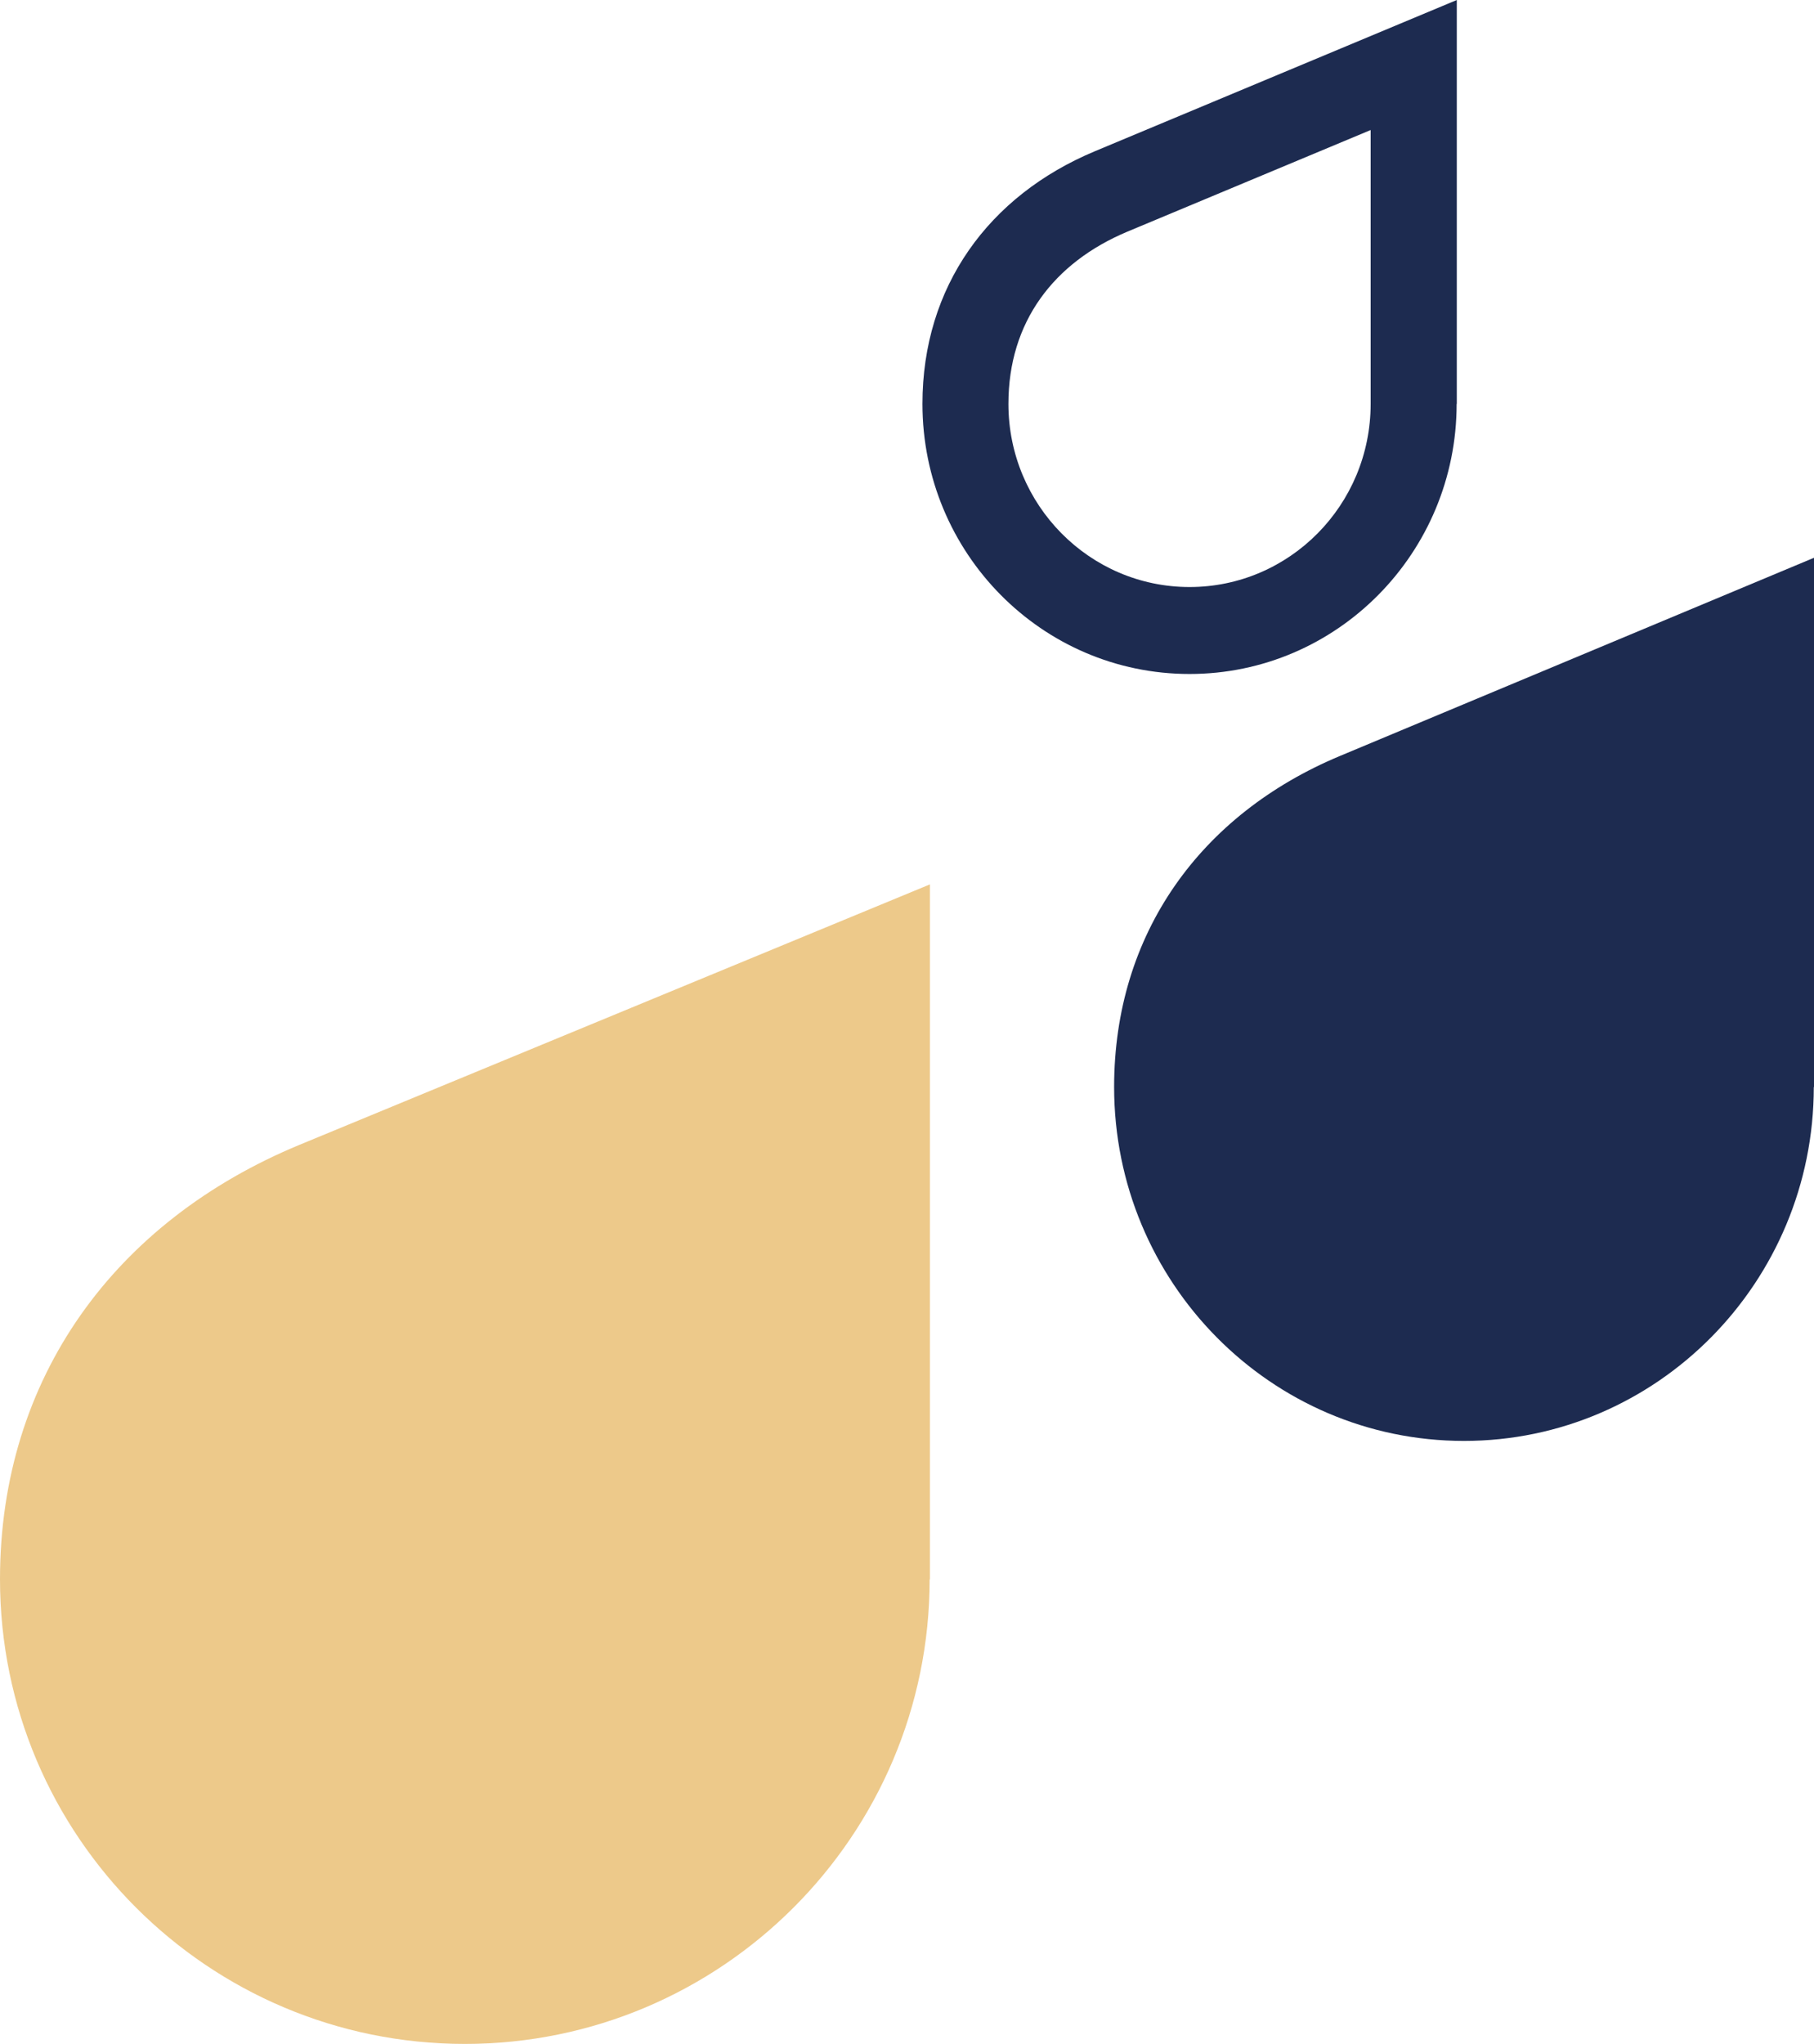
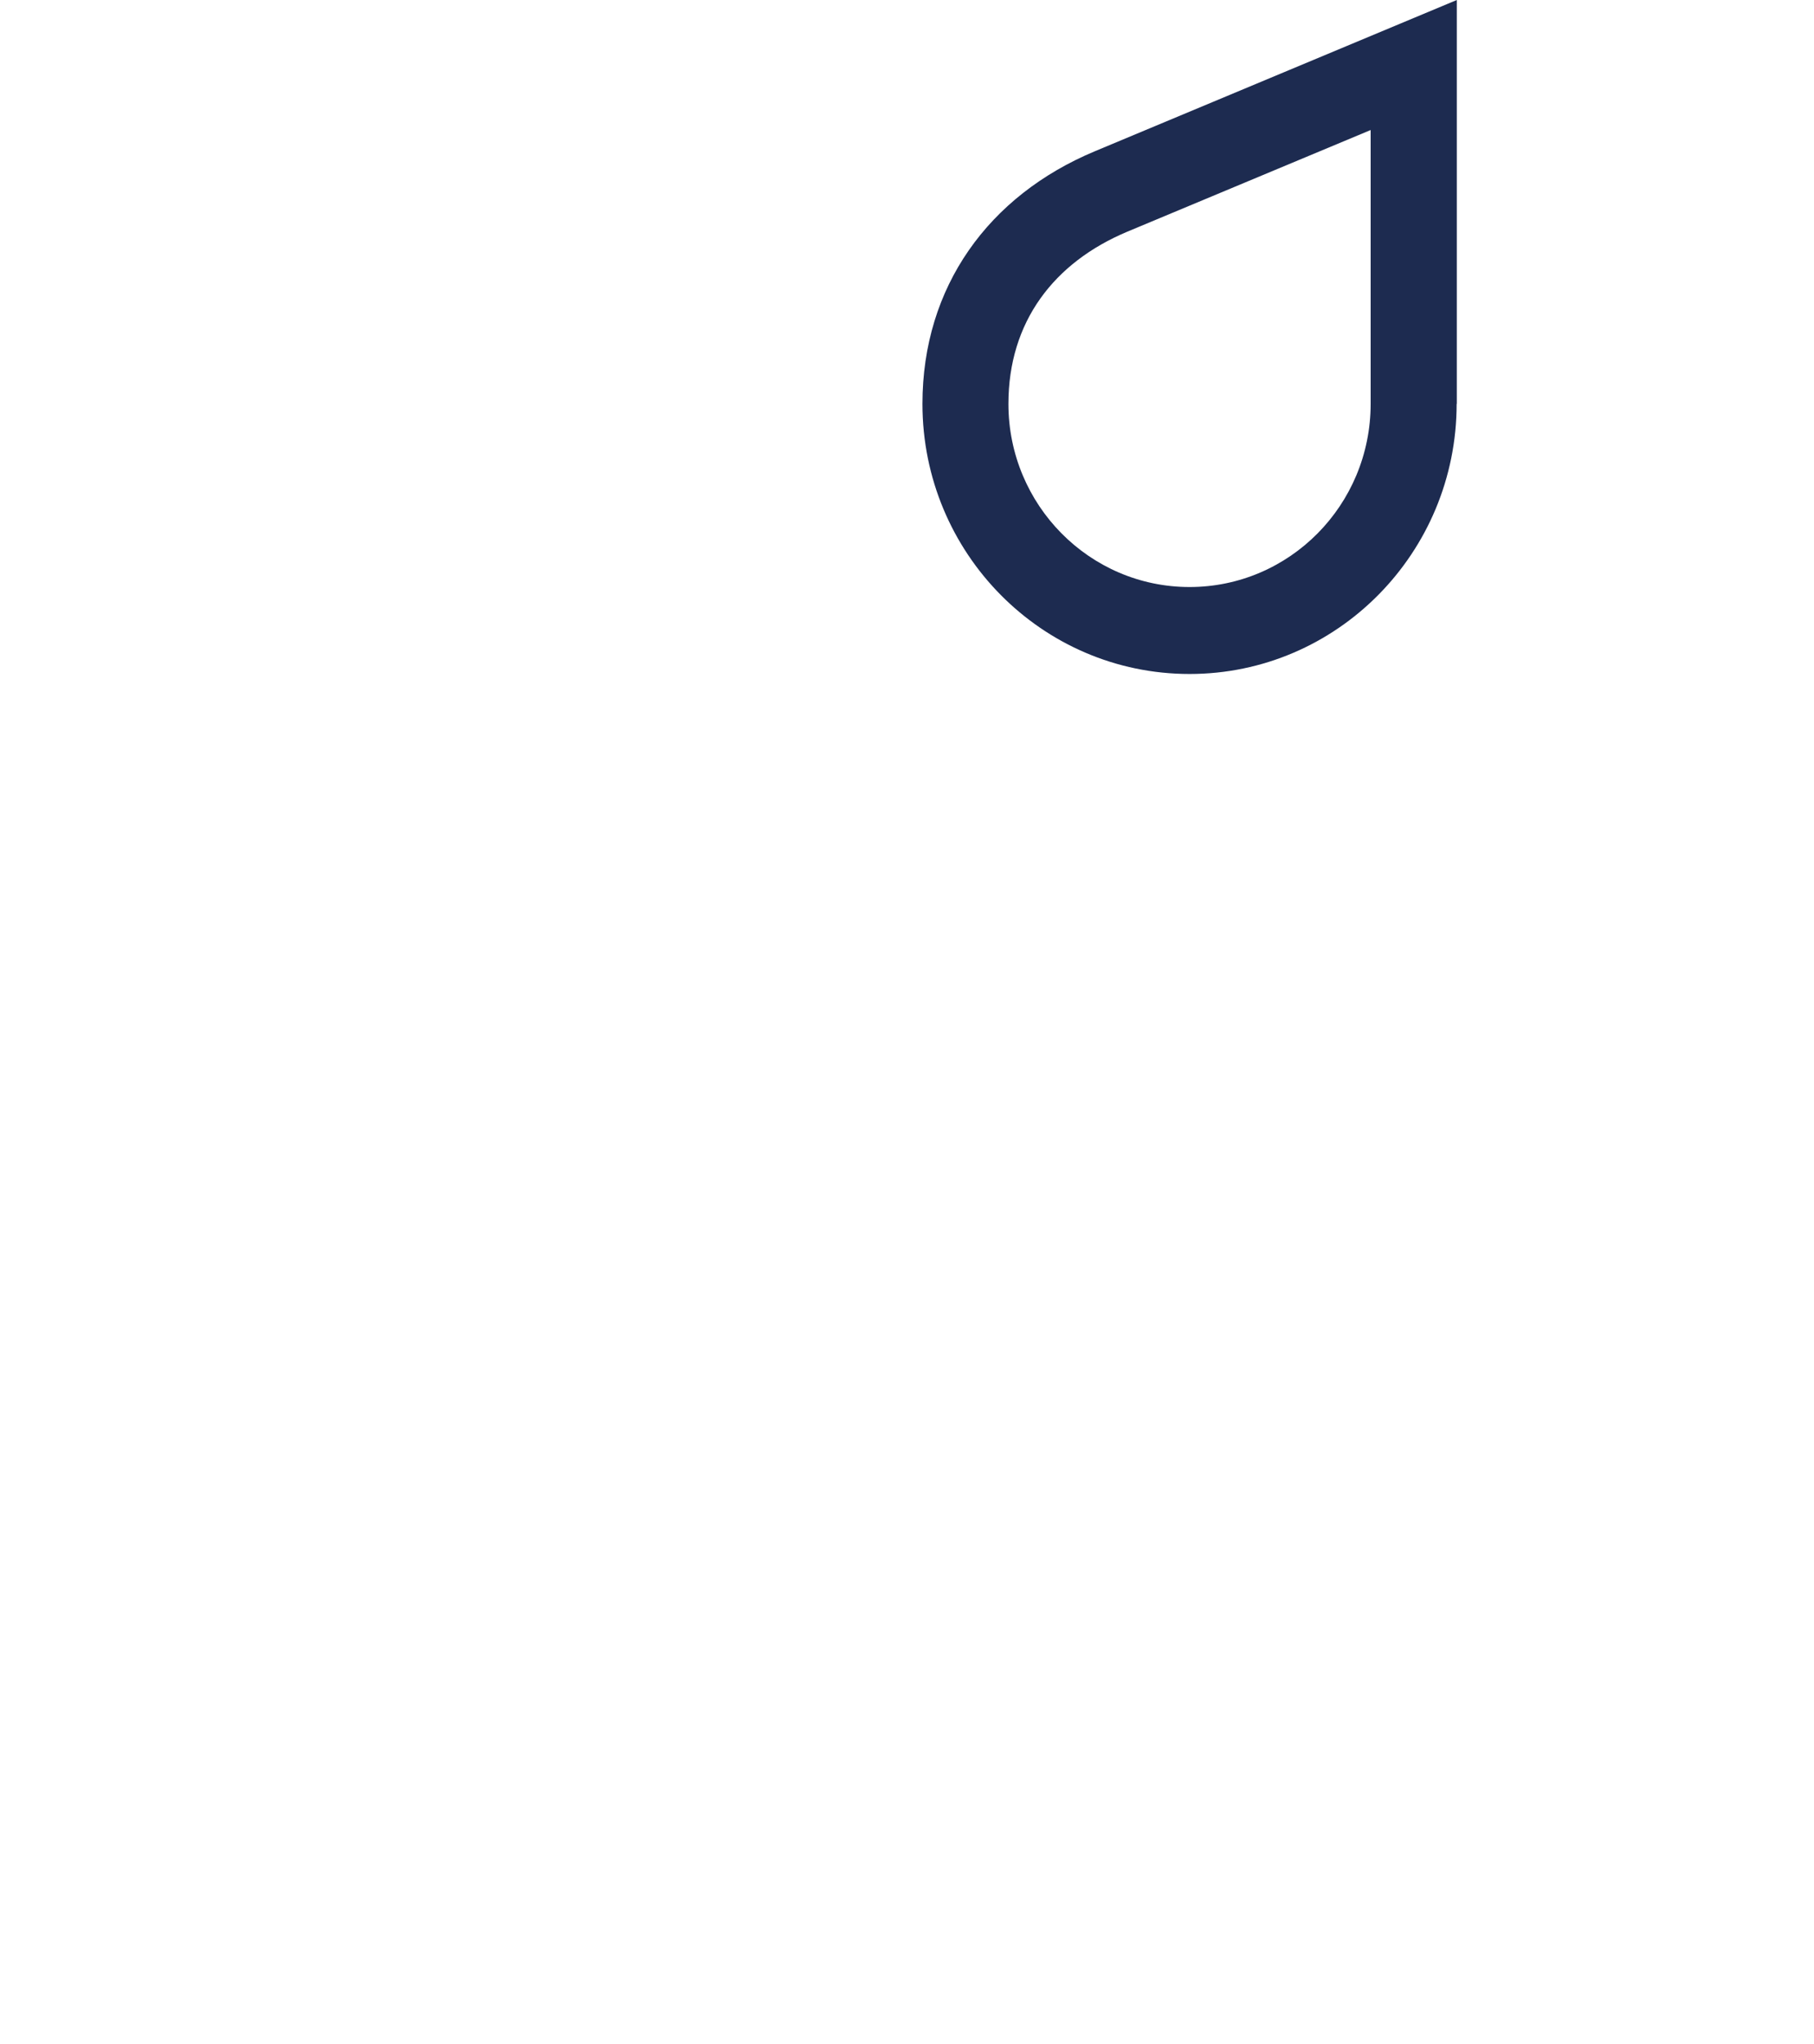
<svg xmlns="http://www.w3.org/2000/svg" width="554" height="624" viewBox="0 0 554 624" fill="none">
  <path d="M334.332 46.194C301.938 59.739 281.718 87.523 281.718 123.299C281.718 168.847 318.231 205.764 363.29 205.764C408.348 205.764 444.861 168.799 444.861 123.299H444.91V0L334.332 46.194ZM418.6 123.299C418.6 154.21 393.815 179.217 363.29 179.217C332.764 179.217 307.974 154.161 307.974 123.299C307.974 98.291 321.814 80.135 344.343 70.706L418.6 39.699V123.304V123.299Z" fill="#1D2B50" />
-   <path d="M554 331.915V170.287L409.167 230.817C366.737 248.566 340.254 284.973 340.254 331.851C340.254 391.535 388.142 439.908 447.095 439.908C506.048 439.908 553.936 391.472 553.936 331.851" fill="#1D2B50" />
-   <path d="M284 482.209V270L91.564 349.473C35.188 372.776 0 420.577 0 482.126C0 560.488 63.628 624 141.958 624C220.288 624 283.916 560.405 283.916 482.126" fill="#EDC98A" />
</svg>